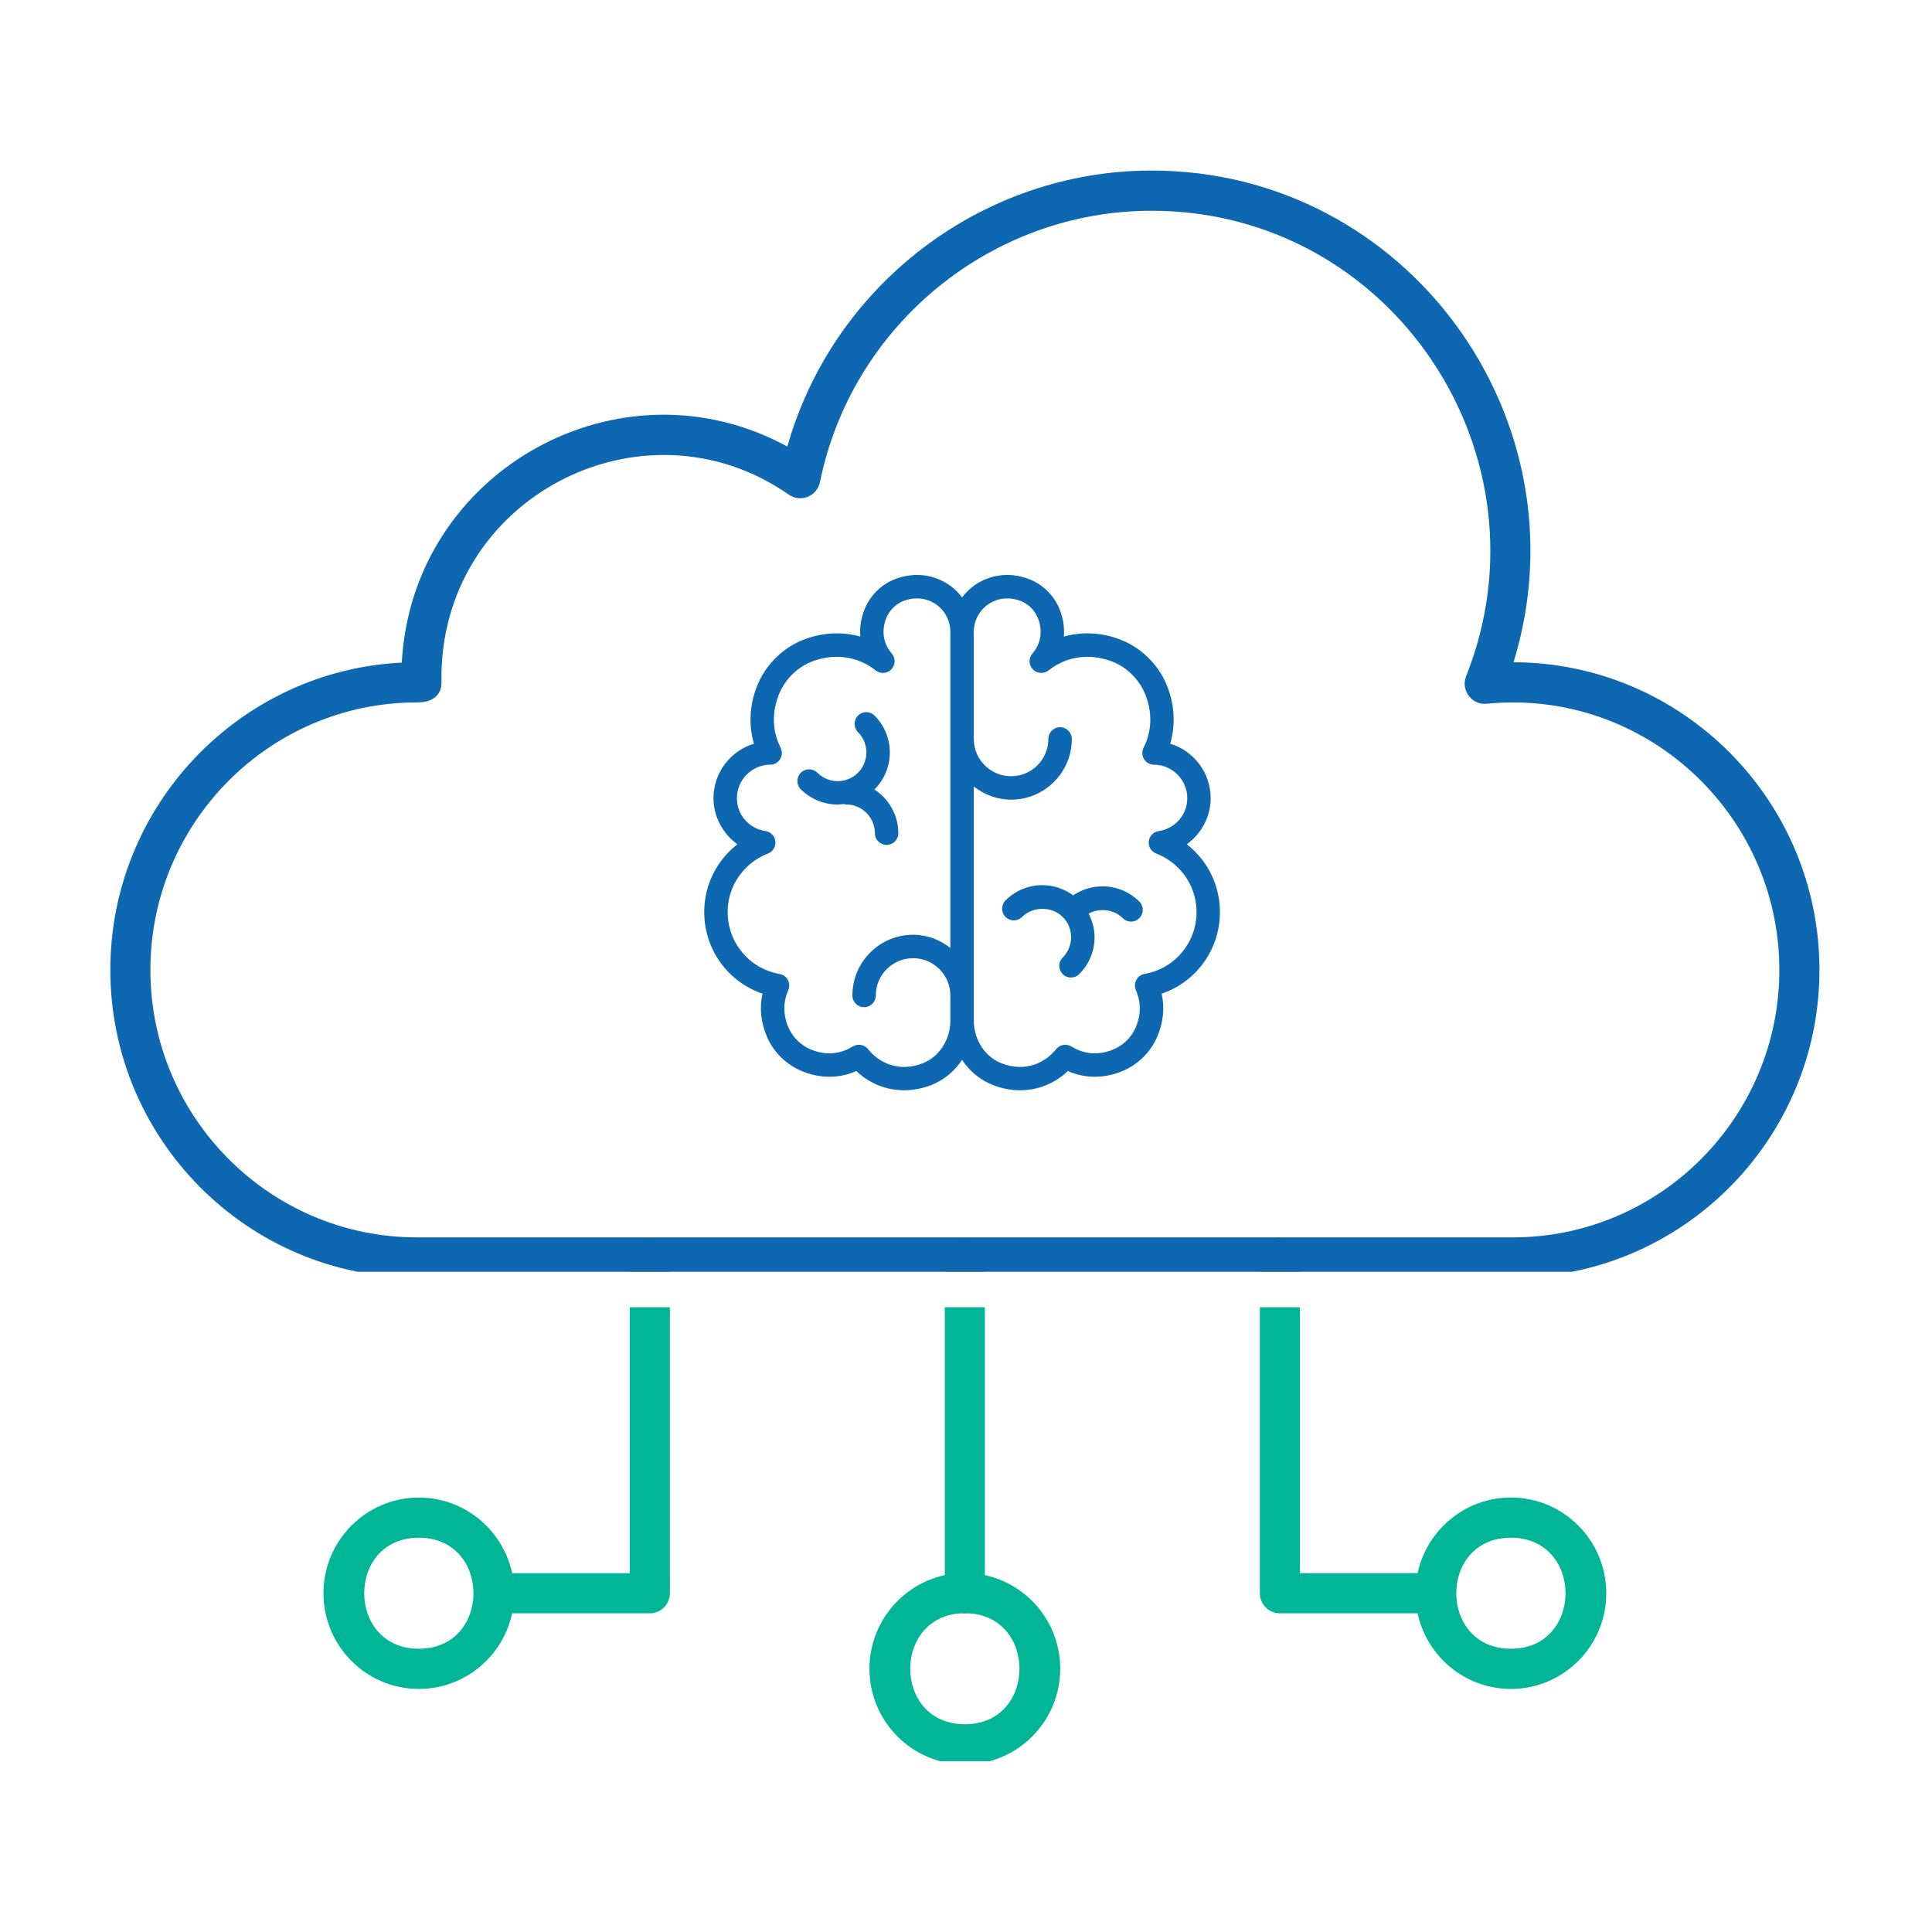
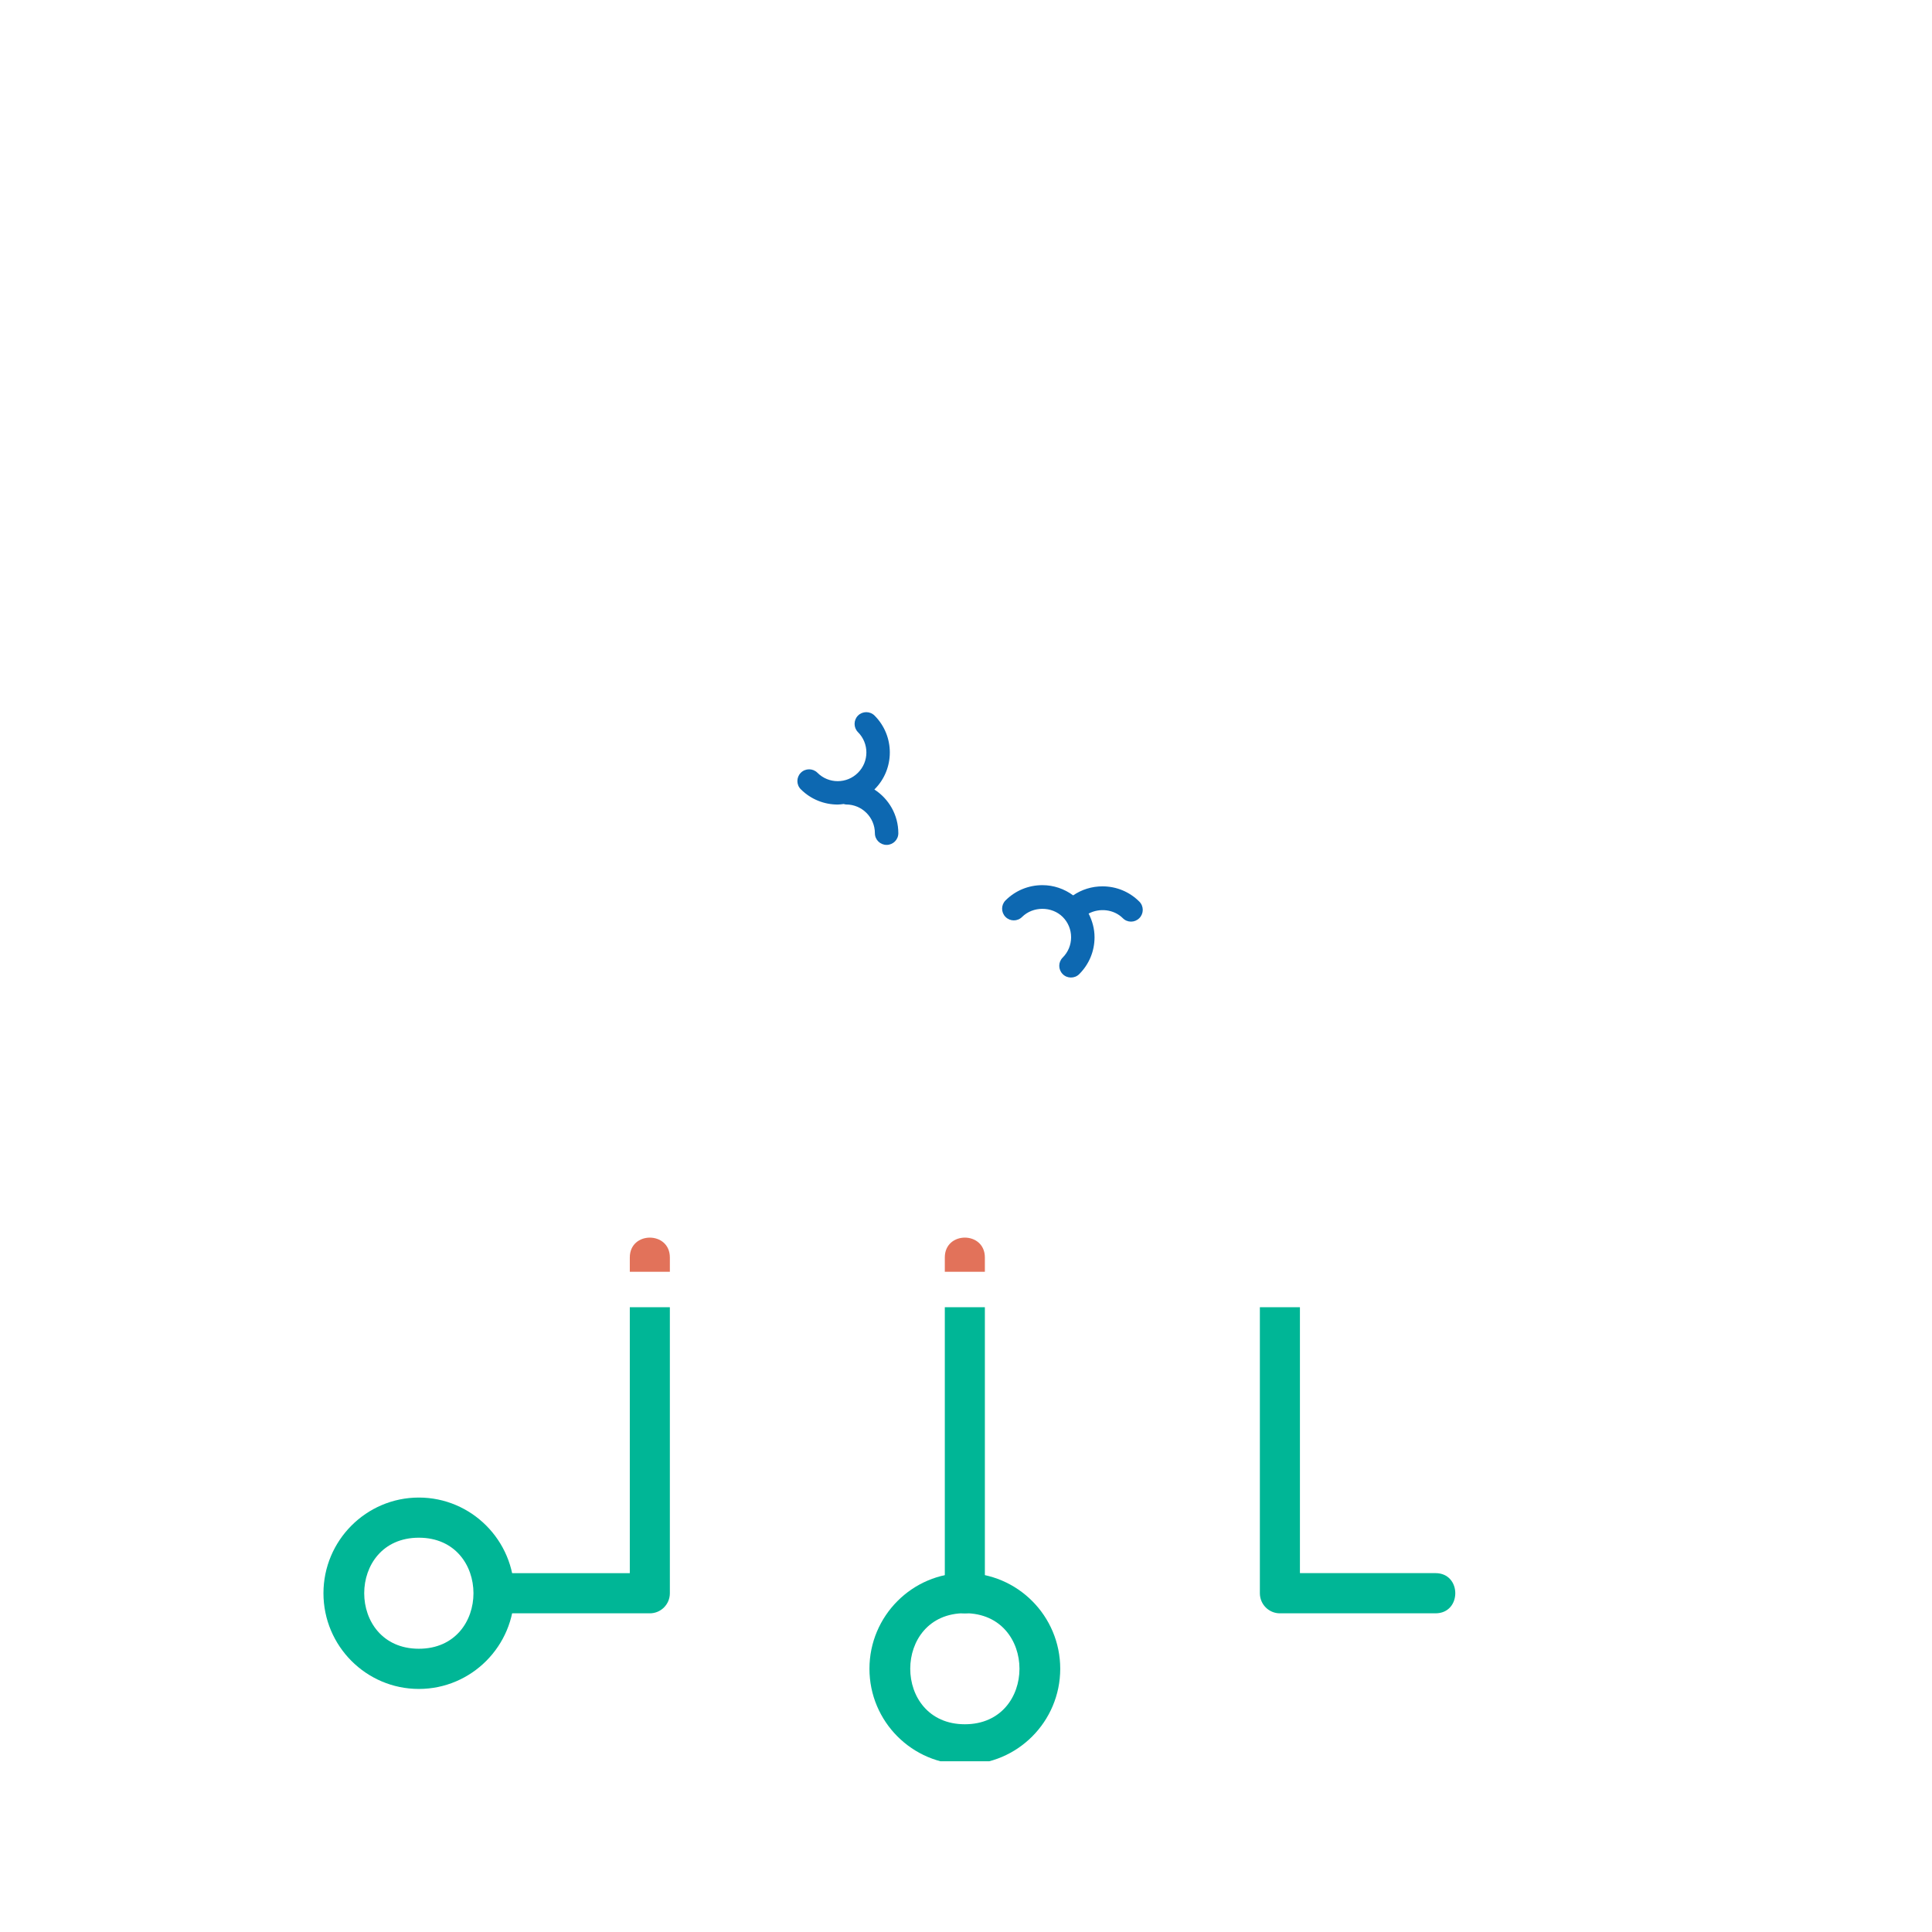
<svg xmlns="http://www.w3.org/2000/svg" width="200" zoomAndPan="magnify" viewBox="0 0 150 150" height="200" preserveAspectRatio="xMidYMid meet" version="1.0">
  <defs>
    <clipPath id="cee42f3710">
-       <path d="M 97 96 L 113 96 L 113 98.742 L 97 98.742 Z M 97 96 " clip-rule="nonzero" />
-     </clipPath>
+       </clipPath>
    <clipPath id="e58d47ad0a">
      <path d="M 36 96 L 53 96 L 53 98.742 L 36 98.742 Z M 36 96 " clip-rule="nonzero" />
    </clipPath>
    <clipPath id="f7dd646cc4">
      <path d="M 73 96 L 77 96 L 77 98.742 L 73 98.742 Z M 73 96 " clip-rule="nonzero" />
    </clipPath>
    <clipPath id="c402209006">
      <path d="M 8.535 13.242 L 141.285 13.242 L 141.285 98.742 L 8.535 98.742 Z M 8.535 13.242 " clip-rule="nonzero" />
    </clipPath>
    <clipPath id="aa8b61c299">
      <path d="M 97 101.492 L 113 101.492 L 113 126 L 97 126 Z M 97 101.492 " clip-rule="nonzero" />
    </clipPath>
    <clipPath id="97e77c2917">
      <path d="M 36 101.492 L 53 101.492 L 53 126 L 36 126 Z M 36 101.492 " clip-rule="nonzero" />
    </clipPath>
    <clipPath id="fc6fe8ebae">
      <path d="M 73 101.492 L 77 101.492 L 77 126 L 73 126 Z M 73 101.492 " clip-rule="nonzero" />
    </clipPath>
    <clipPath id="af8c373b20">
      <path d="M 67 122 L 83 122 L 83 136.742 L 67 136.742 Z M 67 122 " clip-rule="nonzero" />
    </clipPath>
    <clipPath id="a5369be396">
      <path d="M 52.164 43.129 L 97.914 43.129 L 97.914 86.629 L 52.164 86.629 Z M 52.164 43.129 " clip-rule="nonzero" />
    </clipPath>
  </defs>
  <rect x="-15" width="180" fill="#ffffff" y="-15" height="180" fill-opacity="1" />
-   <rect x="-15" width="180" fill="#ffffff" y="-15" height="180" fill-opacity="1" />
  <g clip-path="url(#cee42f3710)">
    <path fill="#e2725a" d="M 111.453 125.258 L 99.371 125.258 C 98.512 125.258 97.816 124.559 97.816 123.699 L 97.816 97.629 C 97.816 95.574 100.926 95.574 100.926 97.629 L 100.926 122.137 L 111.453 122.137 C 113.5 122.137 113.5 125.258 111.453 125.258 Z M 111.453 125.258 " fill-opacity="1" fill-rule="evenodd" />
  </g>
  <g clip-path="url(#e58d47ad0a)">
    <path fill="#e2725a" d="M 50.453 125.258 L 38.371 125.258 C 36.324 125.258 36.324 122.141 38.371 122.141 L 48.898 122.141 L 48.898 97.629 C 48.898 95.574 52.008 95.578 52.008 97.629 L 52.008 123.699 C 52.008 124.559 51.312 125.258 50.453 125.258 Z M 50.453 125.258 " fill-opacity="1" fill-rule="evenodd" />
  </g>
  <g clip-path="url(#f7dd646cc4)">
    <path fill="#e2725a" d="M 74.91 125.258 C 74.055 125.258 73.355 124.559 73.355 123.699 L 73.355 97.629 C 73.355 95.574 76.465 95.574 76.465 97.629 L 76.465 123.699 C 76.465 124.559 75.77 125.258 74.91 125.258 Z M 74.91 125.258 " fill-opacity="1" fill-rule="evenodd" />
  </g>
  <g clip-path="url(#c402209006)">
-     <path fill="#0d68b1" d="M 117.453 99.188 L 32.371 99.188 C 19.246 99.188 8.566 88.473 8.566 75.305 C 8.566 62.527 18.613 52.062 31.195 51.445 C 32.008 36.477 48.184 27.598 61.129 34.672 C 64.676 22.133 76.238 13.242 89.41 13.242 C 109.262 13.242 123.289 32.609 117.512 51.418 C 130.613 51.445 141.262 62.148 141.262 75.305 C 141.258 88.473 130.578 99.188 117.453 99.188 Z M 32.371 54.535 C 20.961 54.535 11.676 63.852 11.676 75.305 C 11.676 86.754 20.961 96.07 32.371 96.07 L 117.453 96.07 C 128.867 96.07 138.148 86.754 138.148 75.305 C 138.148 63.184 127.711 53.438 115.422 54.637 C 114.281 54.754 113.395 53.598 113.828 52.504 C 120.66 35.344 108.07 16.363 89.41 16.363 C 76.969 16.363 66.137 25.227 63.66 37.438 C 63.434 38.535 62.164 39.043 61.246 38.406 C 49.906 30.5 34.027 38.688 34.277 52.945 C 34.297 54.055 33.469 54.551 32.371 54.535 Z M 32.371 54.535 " fill-opacity="1" fill-rule="evenodd" />
-   </g>
+     </g>
  <g clip-path="url(#aa8b61c299)">
    <path fill="#00b696" d="M 111.453 125.258 L 99.371 125.258 C 98.512 125.258 97.816 124.559 97.816 123.699 L 97.816 97.629 C 97.816 95.574 100.926 95.574 100.926 97.629 L 100.926 122.137 L 111.453 122.137 C 113.5 122.137 113.5 125.258 111.453 125.258 Z M 111.453 125.258 " fill-opacity="1" fill-rule="evenodd" />
  </g>
-   <path fill="#00b696" d="M 117.305 131.129 C 113.223 131.129 109.898 127.797 109.898 123.699 C 109.898 119.602 113.223 116.266 117.305 116.266 C 121.391 116.266 124.711 119.602 124.711 123.699 C 124.711 127.797 121.391 131.129 117.305 131.129 Z M 117.305 119.387 C 111.652 119.387 111.648 128.008 117.305 128.008 C 122.961 128.008 122.961 119.387 117.305 119.387 Z M 117.305 119.387 " fill-opacity="1" fill-rule="evenodd" />
  <path fill="#00b696" d="M 32.52 131.129 C 28.434 131.129 25.113 127.797 25.113 123.699 C 25.113 119.602 28.438 116.27 32.52 116.27 C 36.602 116.27 39.926 119.602 39.926 123.699 C 39.926 127.797 36.602 131.129 32.52 131.129 Z M 32.52 119.387 C 26.863 119.387 26.863 128.008 32.52 128.008 C 38.176 128.008 38.172 119.387 32.52 119.387 Z M 32.52 119.387 " fill-opacity="1" fill-rule="evenodd" />
  <g clip-path="url(#97e77c2917)">
    <path fill="#00b696" d="M 50.453 125.258 L 38.371 125.258 C 36.324 125.258 36.324 122.141 38.371 122.141 L 48.898 122.141 L 48.898 97.629 C 48.898 95.574 52.008 95.578 52.008 97.629 L 52.008 123.699 C 52.008 124.559 51.312 125.258 50.453 125.258 Z M 50.453 125.258 " fill-opacity="1" fill-rule="evenodd" />
  </g>
  <g clip-path="url(#fc6fe8ebae)">
    <path fill="#00b696" d="M 74.91 125.258 C 74.055 125.258 73.355 124.559 73.355 123.699 L 73.355 97.629 C 73.355 95.574 76.465 95.574 76.465 97.629 L 76.465 123.699 C 76.465 124.559 75.77 125.258 74.91 125.258 Z M 74.91 125.258 " fill-opacity="1" fill-rule="evenodd" />
  </g>
  <g clip-path="url(#af8c373b20)">
    <path fill="#00b696" d="M 74.91 136.992 C 70.828 136.992 67.504 133.66 67.504 129.562 C 67.504 125.465 70.828 122.129 74.91 122.129 C 78.996 122.129 82.316 125.465 82.316 129.562 C 82.316 133.66 78.996 136.992 74.91 136.992 Z M 74.91 125.25 C 69.258 125.25 69.258 133.871 74.91 133.871 C 80.566 133.871 80.566 125.25 74.91 125.25 Z M 74.91 125.25 " fill-opacity="1" fill-rule="evenodd" />
  </g>
  <path fill="#0d68b1" d="M 85.594 68.816 C 84.77 68.816 83.984 69.062 83.32 69.516 C 82.629 69.008 81.805 68.723 80.934 68.723 C 79.852 68.723 78.836 69.141 78.07 69.906 C 77.715 70.262 77.715 70.836 78.07 71.191 C 78.426 71.547 79 71.547 79.355 71.191 C 80.199 70.352 81.664 70.352 82.508 71.191 C 82.93 71.613 83.16 72.172 83.16 72.77 C 83.16 73.363 82.93 73.922 82.508 74.344 C 82.152 74.699 82.152 75.273 82.508 75.629 C 82.684 75.809 82.918 75.895 83.148 75.895 C 83.383 75.895 83.617 75.809 83.793 75.629 C 84.559 74.863 84.98 73.848 84.98 72.77 C 84.98 72.113 84.809 71.496 84.52 70.93 C 85.363 70.48 86.477 70.594 87.172 71.285 C 87.348 71.465 87.582 71.555 87.812 71.555 C 88.047 71.555 88.277 71.465 88.457 71.285 C 88.812 70.93 88.812 70.355 88.457 70 C 87.691 69.234 86.676 68.816 85.594 68.816 Z M 85.594 68.816 " fill-opacity="1" fill-rule="nonzero" />
-   <path fill="#0d68b1" d="M 92.859 66.195 C 92.637 65.961 92.395 65.746 92.141 65.547 C 93.27 64.738 93.996 63.418 93.996 61.969 C 93.996 59.98 92.672 58.289 90.855 57.742 C 91.273 56.312 91.203 54.77 90.633 53.301 C 89.965 51.582 88.531 50.195 86.801 49.59 C 85.383 49.09 83.934 49.043 82.598 49.426 C 82.656 48.715 82.547 47.98 82.254 47.27 C 81.801 46.172 80.898 45.312 79.781 44.918 C 78.355 44.41 76.852 44.602 75.656 45.445 C 75.285 45.707 74.965 46.027 74.695 46.383 C 74.426 46.027 74.109 45.707 73.734 45.445 C 72.543 44.602 71.039 44.41 69.609 44.918 C 68.492 45.312 67.59 46.172 67.141 47.27 C 66.848 47.98 66.734 48.715 66.793 49.426 C 65.457 49.043 64.008 49.09 62.59 49.59 C 60.859 50.195 59.43 51.582 58.762 53.301 C 58.191 54.77 58.117 56.312 58.535 57.742 C 56.723 58.289 55.395 59.98 55.395 61.969 C 55.395 63.418 56.125 64.738 57.25 65.547 C 56.996 65.746 56.758 65.961 56.535 66.195 C 56.531 66.195 56.531 66.195 56.531 66.195 C 55.336 67.445 54.676 69.086 54.676 70.816 C 54.676 73.723 56.527 76.242 59.203 77.148 C 58.949 78.266 59.074 79.418 59.566 80.543 C 60.082 81.715 61.07 82.672 62.27 83.168 C 63.688 83.75 65.156 83.742 66.488 83.156 C 67.504 84.129 68.816 84.648 70.195 84.648 C 70.895 84.648 71.605 84.516 72.305 84.242 C 73.293 83.859 74.117 83.164 74.695 82.285 C 75.273 83.164 76.102 83.859 77.09 84.242 C 77.785 84.516 78.5 84.648 79.195 84.648 C 80.574 84.648 81.891 84.129 82.906 83.156 C 84.234 83.742 85.707 83.75 87.121 83.168 C 88.324 82.672 89.309 81.715 89.824 80.543 C 90.32 79.418 90.441 78.266 90.191 77.148 C 92.867 76.242 94.715 73.723 94.715 70.816 C 94.715 69.086 94.059 67.445 92.859 66.195 Z M 71.645 82.551 C 69.738 83.293 68.203 82.473 67.398 81.461 C 67.219 81.234 66.953 81.117 66.684 81.117 C 66.52 81.117 66.355 81.16 66.207 81.25 C 65.512 81.68 64.383 82.07 62.961 81.484 C 62.191 81.168 61.562 80.555 61.23 79.809 C 60.684 78.566 60.91 77.531 61.199 76.879 C 61.312 76.625 61.301 76.332 61.172 76.086 C 61.039 75.836 60.801 75.664 60.523 75.617 C 58.191 75.207 56.496 73.191 56.496 70.816 C 56.496 69.559 56.973 68.363 57.848 67.453 C 58.344 66.934 58.957 66.527 59.625 66.27 C 60.008 66.121 60.246 65.73 60.199 65.32 C 60.156 64.91 59.84 64.582 59.43 64.523 C 58.145 64.332 57.215 63.258 57.215 61.969 C 57.215 60.543 58.371 59.379 59.797 59.371 C 60.113 59.371 60.406 59.207 60.57 58.938 C 60.734 58.672 60.746 58.336 60.605 58.055 C 60.16 57.164 59.77 55.73 60.457 53.961 C 60.934 52.73 61.957 51.738 63.191 51.305 C 64.891 50.711 66.637 50.98 67.984 52.051 C 68.352 52.34 68.883 52.305 69.207 51.965 C 69.531 51.625 69.543 51.098 69.238 50.742 C 68.566 49.965 68.414 48.949 68.82 47.961 C 69.074 47.348 69.594 46.852 70.219 46.633 C 71.082 46.324 71.98 46.434 72.688 46.93 C 73.375 47.418 73.785 48.211 73.785 49.055 L 73.785 73.598 C 72.984 72.969 71.988 72.574 70.891 72.574 C 68.293 72.574 66.18 74.691 66.18 77.289 C 66.18 77.793 66.586 78.199 67.086 78.199 C 67.59 78.199 67.996 77.793 67.996 77.289 C 67.996 75.691 69.297 74.395 70.891 74.395 C 72.488 74.395 73.785 75.691 73.785 77.289 L 73.785 79.238 C 73.785 80.719 72.926 82.051 71.645 82.551 Z M 88.867 75.617 C 88.59 75.664 88.352 75.836 88.223 76.086 C 88.09 76.332 88.078 76.625 88.191 76.879 C 88.48 77.531 88.707 78.566 88.16 79.809 C 87.832 80.555 87.199 81.168 86.43 81.484 C 85.008 82.07 83.879 81.68 83.184 81.25 C 82.793 81.012 82.281 81.098 81.992 81.461 C 81.191 82.473 79.656 83.293 77.75 82.551 C 76.469 82.051 75.605 80.719 75.605 79.238 L 75.605 61.062 C 76.406 61.695 77.402 62.086 78.5 62.086 C 81.102 62.086 83.215 59.973 83.215 57.371 C 83.215 56.871 82.809 56.461 82.305 56.461 C 81.805 56.461 81.395 56.871 81.395 57.371 C 81.395 58.969 80.098 60.266 78.5 60.266 C 76.902 60.266 75.605 58.969 75.605 57.371 L 75.605 49.055 C 75.605 48.211 76.016 47.418 76.707 46.93 C 77.148 46.621 77.664 46.461 78.203 46.461 C 78.523 46.461 78.852 46.516 79.172 46.633 C 79.797 46.852 80.32 47.348 80.57 47.961 C 80.977 48.949 80.828 49.965 80.156 50.742 C 79.848 51.098 79.859 51.625 80.188 51.965 C 80.508 52.305 81.039 52.34 81.406 52.051 C 82.754 50.98 84.504 50.711 86.199 51.305 C 87.438 51.738 88.457 52.73 88.938 53.961 C 89.625 55.73 89.234 57.164 88.785 58.055 C 88.645 58.336 88.66 58.672 88.824 58.938 C 88.988 59.207 89.281 59.371 89.594 59.371 C 91.02 59.379 92.18 60.543 92.18 61.969 C 92.18 63.258 91.246 64.332 89.961 64.523 C 89.555 64.582 89.238 64.91 89.191 65.32 C 89.145 65.73 89.383 66.121 89.77 66.27 C 90.434 66.527 91.051 66.934 91.547 67.453 C 92.418 68.363 92.898 69.559 92.898 70.816 C 92.898 73.191 91.203 75.207 88.867 75.617 Z M 88.867 75.617 " fill-opacity="1" fill-rule="nonzero" />
  <path fill="#0d68b1" d="M 67.926 64.691 C 67.926 65.191 68.332 65.598 68.836 65.598 C 69.34 65.598 69.746 65.191 69.746 64.691 C 69.746 63.266 69.004 62.016 67.887 61.297 C 67.891 61.289 67.898 61.289 67.902 61.281 C 69.48 59.707 69.48 57.137 67.902 55.559 C 67.547 55.203 66.969 55.203 66.613 55.559 C 66.262 55.914 66.262 56.492 66.613 56.844 C 67.484 57.715 67.484 59.129 66.613 59.996 C 65.746 60.867 64.332 60.867 63.465 59.996 C 63.109 59.641 62.531 59.641 62.176 59.996 C 61.82 60.352 61.82 60.93 62.176 61.281 C 62.965 62.07 64.004 62.465 65.039 62.465 C 65.195 62.465 65.348 62.441 65.504 62.422 C 65.57 62.438 65.629 62.461 65.699 62.461 C 66.926 62.461 67.926 63.461 67.926 64.691 Z M 67.926 64.691 " fill-opacity="1" fill-rule="nonzero" />
  <g clip-path="url(#a5369be396)">
    <path fill="#0d68b1" d="M 110.16 65.555 C 110.664 65.555 111.07 65.148 111.07 64.645 C 111.07 64.145 110.664 63.734 110.16 63.734 L 101.977 63.734 L 101.977 51.004 L 106.715 51.004 C 107.066 51.809 107.867 52.367 108.797 52.367 C 110.055 52.367 111.07 51.352 111.07 50.094 C 111.07 48.84 110.055 47.82 108.797 47.82 C 107.867 47.82 107.066 48.383 106.715 49.188 L 101.977 49.188 L 101.977 41.91 C 101.977 39.402 99.938 37.363 97.43 37.363 L 90.16 37.363 L 90.16 29.18 C 90.16 28.676 89.754 28.27 89.25 28.27 C 88.746 28.27 88.34 28.676 88.34 29.18 L 88.34 37.363 L 75.609 37.363 L 75.609 29.18 C 75.609 28.676 75.203 28.27 74.699 28.27 C 74.199 28.27 73.789 28.676 73.789 29.18 L 73.789 37.363 L 61.059 37.363 L 61.059 32.625 C 61.863 32.273 62.422 31.477 62.422 30.543 C 62.422 29.289 61.406 28.27 60.148 28.27 C 58.895 28.27 57.875 29.289 57.875 30.543 C 57.875 31.477 58.438 32.273 59.242 32.625 L 59.242 37.363 L 51.961 37.363 C 49.453 37.363 47.414 39.402 47.414 41.91 L 47.414 49.188 L 39.23 49.188 C 38.727 49.188 38.32 49.594 38.32 50.094 C 38.32 50.598 38.727 51.004 39.23 51.004 L 47.414 51.004 L 47.414 63.734 L 39.23 63.734 C 38.727 63.734 38.32 64.145 38.32 64.645 C 38.32 65.148 38.727 65.555 39.23 65.555 L 47.414 65.555 L 47.414 78.285 L 42.676 78.285 C 42.324 77.484 41.527 76.922 40.594 76.922 C 39.34 76.922 38.32 77.941 38.32 79.195 C 38.32 80.449 39.34 81.469 40.594 81.469 C 41.527 81.469 42.324 80.906 42.676 80.105 L 47.414 80.105 L 47.414 87.379 C 47.414 89.887 49.453 91.926 51.961 91.926 L 59.238 91.926 L 59.238 96.676 C 58.438 97.027 57.875 97.824 57.875 98.754 C 57.875 100.012 58.895 101.027 60.148 101.027 C 61.406 101.027 62.422 100.012 62.422 98.754 C 62.422 97.82 61.859 97.02 61.055 96.672 L 61.055 91.926 L 73.785 91.926 L 73.785 100.109 C 73.785 100.613 74.195 101.02 74.695 101.02 C 75.199 101.02 75.605 100.613 75.605 100.109 L 75.605 91.926 L 88.336 91.926 L 88.336 100.109 C 88.336 100.613 88.742 101.02 89.246 101.02 C 89.75 101.02 90.156 100.613 90.156 100.109 L 90.156 91.926 L 97.43 91.926 C 99.938 91.926 101.977 89.887 101.977 87.379 L 101.977 80.105 L 110.16 80.105 C 110.664 80.105 111.07 79.699 111.07 79.195 C 111.07 78.691 110.664 78.285 110.16 78.285 L 101.977 78.285 L 101.977 65.555 Z M 100.16 87.379 C 100.16 88.883 98.934 90.109 97.43 90.109 L 51.961 90.109 C 50.457 90.109 49.234 88.883 49.234 87.379 L 49.234 41.91 C 49.234 40.406 50.457 39.184 51.961 39.184 L 97.43 39.184 C 98.934 39.184 100.16 40.406 100.16 41.91 Z M 100.16 87.379 " fill-opacity="1" fill-rule="nonzero" />
  </g>
</svg>